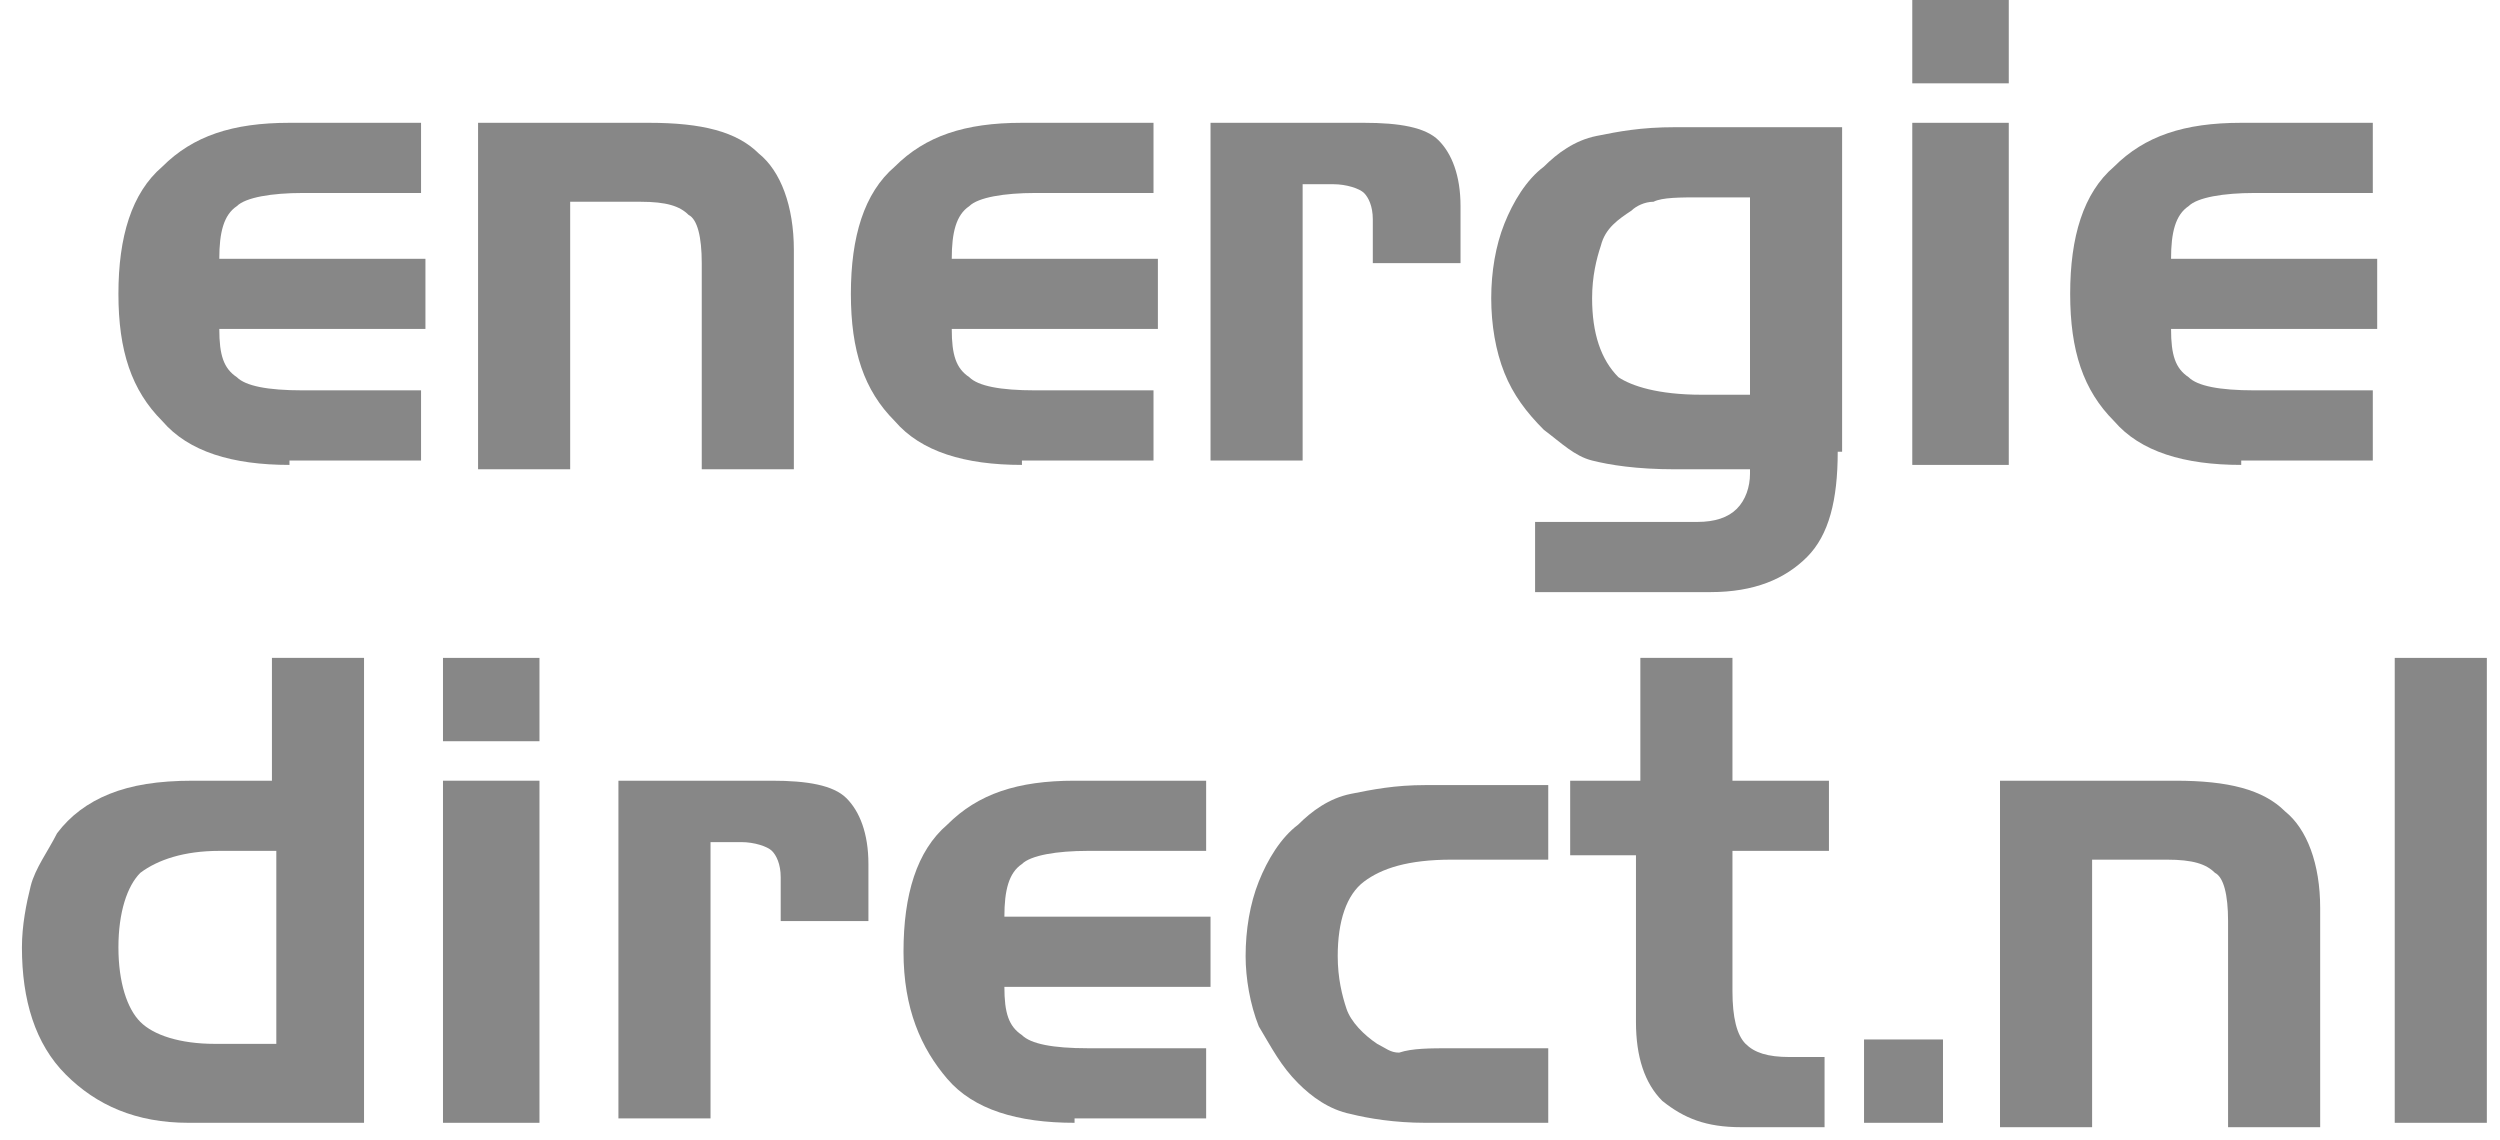
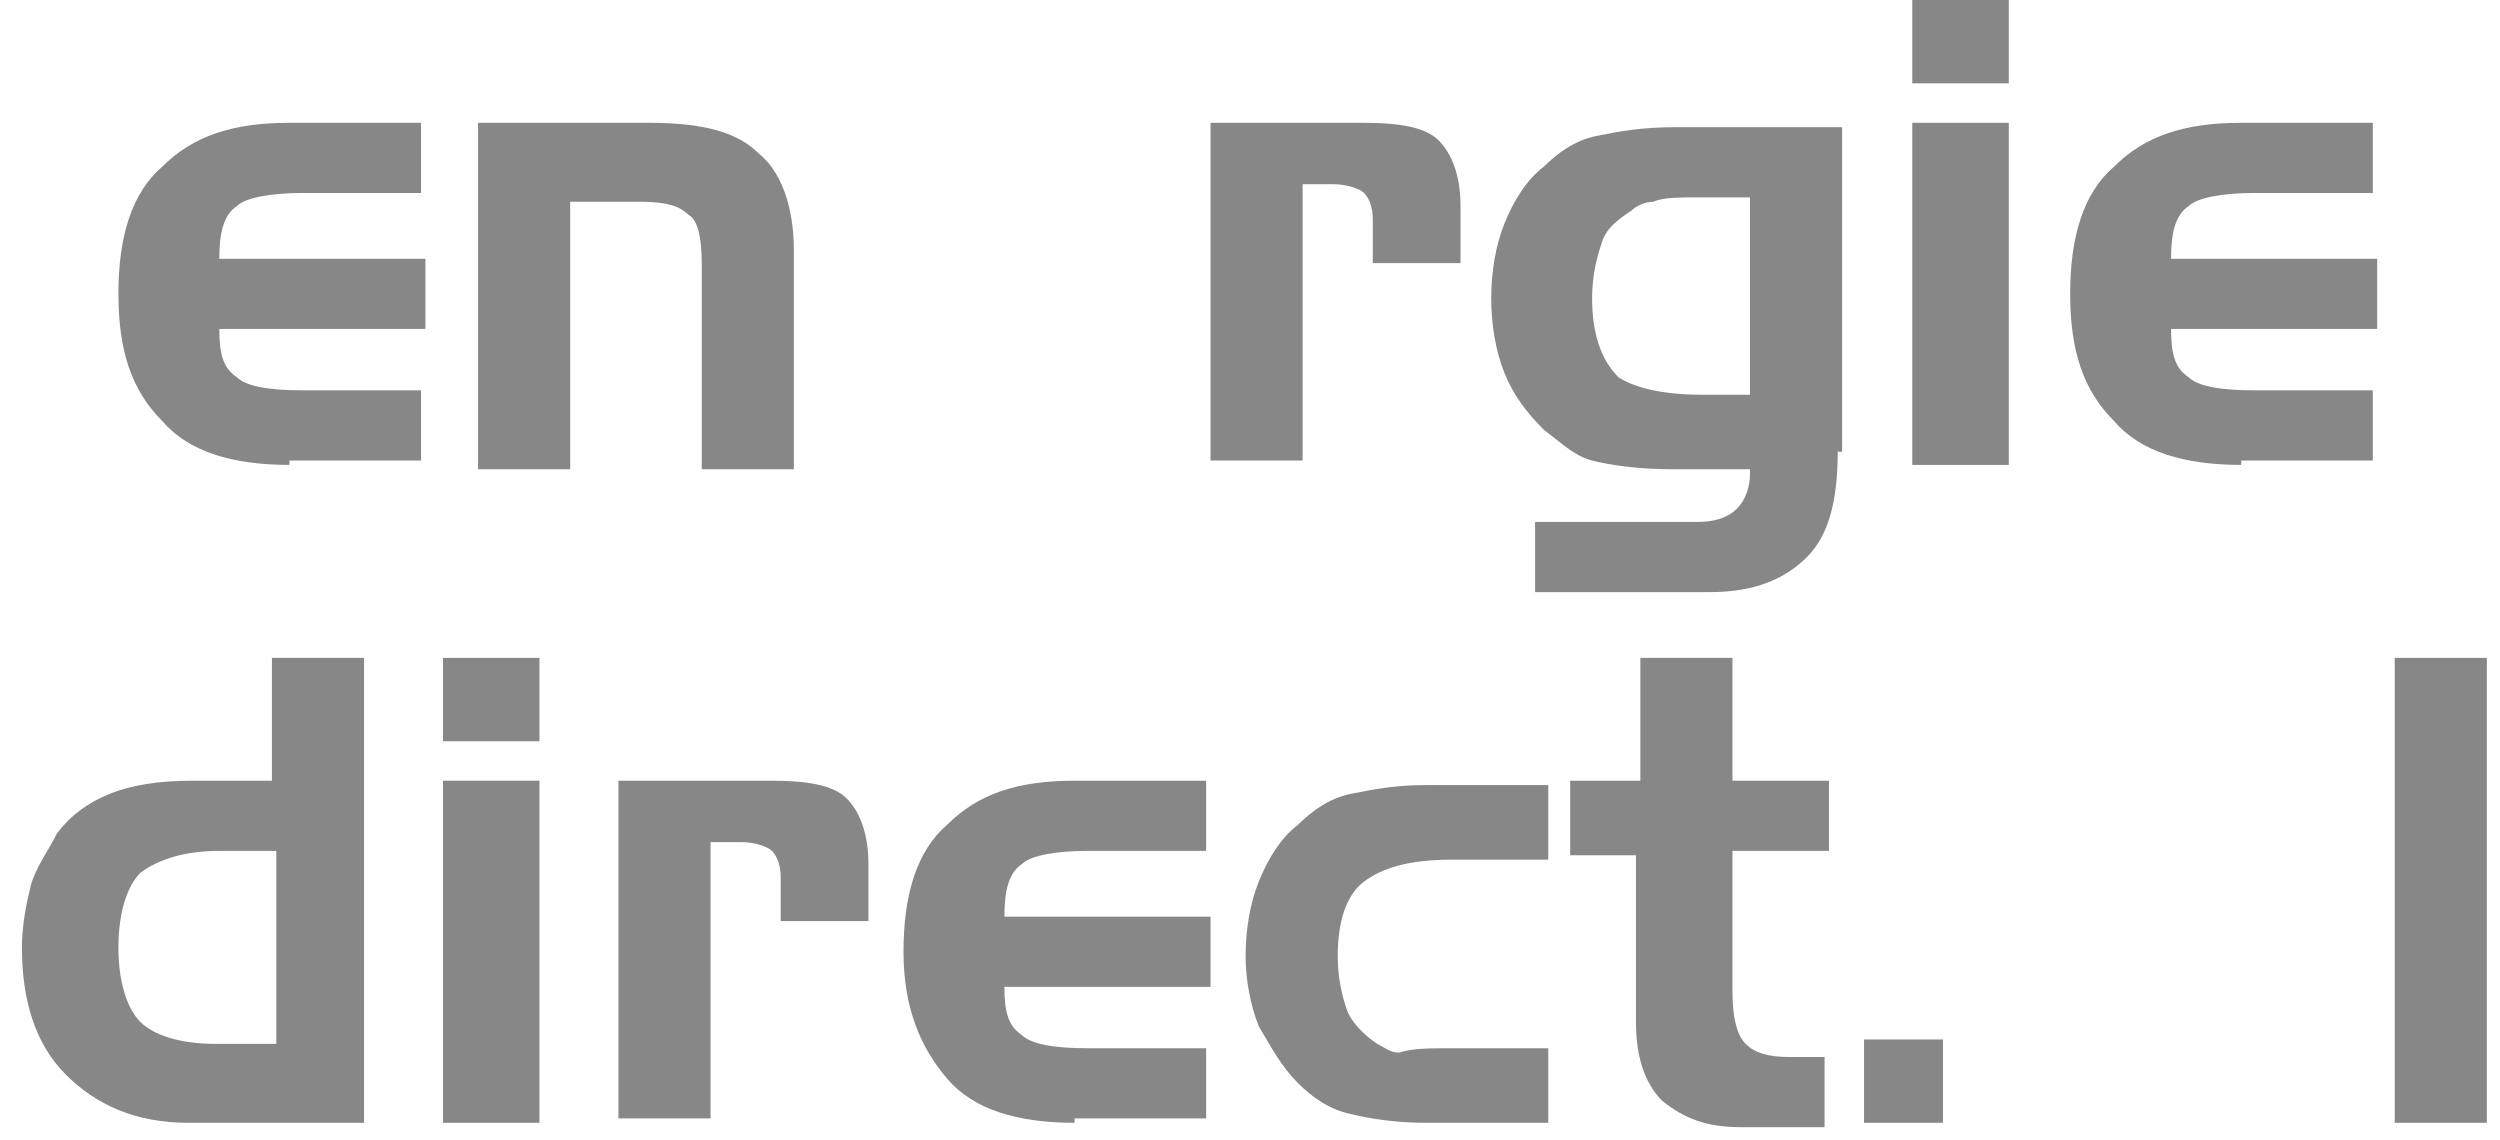
<svg xmlns="http://www.w3.org/2000/svg" width="57" height="26" viewBox="0 0 57 26" fill="none">
  <path d="M6.6 10.6C5.3 10.6 4.3 10.3 3.7 9.6C3 8.9 2.7 8 2.7 6.7C2.7 5.4 3 4.4 3.7 3.8C4.4 3.1 5.3 2.8 6.6 2.8H9.6V4.4H6.9C6.2 4.4 5.6 4.5 5.4 4.7C5.1 4.9 5 5.3 5 5.9H9.7V7.5H5C5 8.1 5.1 8.4 5.4 8.6C5.6 8.8 6.1 8.9 6.9 8.9H9.6V10.5H6.6V10.6Z" fill="#878787" />
  <path d="M10.9 2.8H14.8C16 2.8 16.8 3 17.3 3.5C17.8 3.9 18.1 4.7 18.1 5.7V10.7H16V6C16 5.4 15.9 5 15.7 4.9C15.5 4.7 15.2 4.6 14.6 4.6H13V10.7H10.9V2.8Z" fill="#878787" />
-   <path d="M23.3 10.6C22 10.6 21 10.3 20.4 9.6C19.7 8.9 19.4 8 19.4 6.7C19.4 5.4 19.7 4.4 20.4 3.8C21.1 3.1 22 2.8 23.3 2.8H26.3V4.4H23.6C22.9 4.4 22.3 4.5 22.1 4.7C21.8 4.9 21.7 5.3 21.7 5.9H26.4V7.5H21.7C21.7 8.1 21.8 8.4 22.1 8.6C22.3 8.8 22.8 8.9 23.6 8.9H26.3V10.5H23.3V10.6Z" fill="#878787" />
  <path d="M27.6 2.8H31.1C31.9 2.8 32.5 2.9 32.8 3.2C33.1 3.5 33.3 4 33.3 4.7V6H31.3V5C31.3 4.7 31.2 4.5 31.1 4.4C31 4.3 30.7 4.2 30.4 4.2H29.7V10.5H27.6V2.8Z" fill="#878787" />
  <path d="M41.9 10.3C41.9 11.4 41.7 12.2 41.2 12.7C40.7 13.2 40 13.5 39 13.5H35V11.9H38.7C39.1 11.9 39.4 11.8 39.6 11.6C39.8 11.4 39.9 11.1 39.9 10.8V10.7H38.2C37.3 10.7 36.7 10.6 36.3 10.5C35.9 10.4 35.6 10.1 35.2 9.8C34.8 9.4 34.5 9 34.3 8.5C34.1 8 34 7.4 34 6.8C34 6.2 34.1 5.6 34.3 5.1C34.5 4.6 34.8 4.1 35.2 3.8C35.5 3.5 35.9 3.2 36.4 3.1C36.9 3 37.4 2.9 38.2 2.9H42V10.3H41.9ZM38.8 9H39.9V4.5H38.8C38.3 4.5 37.9 4.5 37.7 4.6C37.5 4.6 37.3 4.7 37.2 4.8C36.9 5 36.6 5.2 36.5 5.6C36.4 5.9 36.3 6.3 36.3 6.8C36.3 7.6 36.5 8.2 36.9 8.6C37.2 8.8 37.8 9 38.8 9Z" fill="#878787" />
  <path d="M45.8 1.9H43.6V0H45.8V1.9ZM45.8 10.6H43.6V2.8H45.8V10.6Z" fill="#878787" />
  <path d="M51.1 10.6C49.8 10.6 48.8 10.3 48.2 9.6C47.5 8.9 47.2 8 47.2 6.7C47.2 5.4 47.5 4.4 48.2 3.8C48.9 3.1 49.8 2.8 51.1 2.8H54.1V4.4H51.4C50.7 4.4 50.1 4.5 49.9 4.7C49.6 4.9 49.5 5.3 49.5 5.9H54.2V7.5H49.5C49.5 8.1 49.6 8.4 49.9 8.6C50.1 8.8 50.6 8.9 51.4 8.9H54.1V10.5H51.1V10.6Z" fill="#878787" />
  <path d="M8.3 25.6H4.3C3.1 25.6 2.2 25.2 1.5 24.5C0.8 23.8 0.5 22.8 0.5 21.6C0.5 21.1 0.6 20.6 0.7 20.2C0.8 19.8 1.1 19.4 1.3 19C1.6 18.6 2 18.3 2.5 18.1C3 17.9 3.6 17.8 4.4 17.8H6.2V15H8.3V25.6ZM6.3 23.9V19.4H5C4.2 19.4 3.6 19.6 3.2 19.9C2.9 20.2 2.7 20.8 2.7 21.6C2.7 22.4 2.9 23 3.2 23.3C3.5 23.6 4.1 23.8 4.9 23.8H6.3V23.9Z" fill="#878787" />
  <path d="M12.3 16.9H10.1V15H12.3V16.9ZM12.3 25.6H10.1V17.8H12.3V25.6Z" fill="#878787" />
  <path d="M14.1 17.8H17.6C18.4 17.8 19 17.9 19.3 18.2C19.6 18.5 19.8 19 19.8 19.7V21H17.8V20C17.8 19.7 17.7 19.5 17.6 19.4C17.5 19.3 17.2 19.2 16.9 19.2H16.2V25.5H14.1V17.8Z" fill="#878787" />
  <path d="M24.5 25.6C23.2 25.6 22.2 25.3 21.6 24.6C21 23.9 20.6 23 20.6 21.7C20.6 20.4 20.9 19.4 21.6 18.8C22.3 18.1 23.2 17.8 24.5 17.8H27.5V19.4H24.8C24.1 19.4 23.5 19.5 23.3 19.7C23 19.9 22.9 20.3 22.9 20.9H27.6V22.5H22.9C22.9 23.1 23 23.4 23.3 23.6C23.5 23.8 24 23.9 24.8 23.9H27.5V25.5H24.5V25.6Z" fill="#878787" />
  <path d="M33.1 23.9H35.3V25.6H32.5C31.8 25.6 31.2 25.5 30.8 25.4C30.3 25.3 29.9 25 29.6 24.7C29.2 24.3 29 23.9 28.7 23.4C28.5 22.9 28.4 22.3 28.4 21.8C28.4 21.2 28.5 20.6 28.7 20.1C28.9 19.6 29.2 19.1 29.6 18.8C29.9 18.5 30.3 18.2 30.8 18.1C31.3 18 31.8 17.9 32.5 17.9H35.3V19.6H33.1C32.1 19.6 31.5 19.8 31.1 20.1C30.7 20.4 30.5 21 30.5 21.8C30.5 22.3 30.6 22.7 30.7 23C30.8 23.3 31.1 23.6 31.4 23.8C31.6 23.9 31.7 24 31.9 24C32.2 23.9 32.6 23.9 33.1 23.9Z" fill="#878787" />
  <path d="M35.9 17.8H37.4V15H39.5V17.8H41.7V19.4H39.5V22.6C39.5 23.2 39.6 23.6 39.8 23.8C40 24 40.3 24.1 40.8 24.1H41.6V25.7H39.7C38.9 25.7 38.4 25.5 37.9 25.1C37.5 24.7 37.3 24.1 37.3 23.3V19.5H35.8V17.8H35.9Z" fill="#878787" />
  <path d="M44.3 23.7H42.5V25.6H44.3V23.7Z" fill="#878787" />
-   <path d="M45.7 17.8H49.6C50.8 17.8 51.6 18 52.1 18.5C52.6 18.9 52.9 19.7 52.9 20.7V25.7H50.8V21C50.8 20.4 50.7 20 50.5 19.9C50.3 19.7 50 19.6 49.4 19.6H47.7V25.7H45.6V17.8H45.7Z" fill="#878787" />
  <path d="M56.7 15H54.6V25.6H56.7V15Z" fill="#878787" />
</svg>